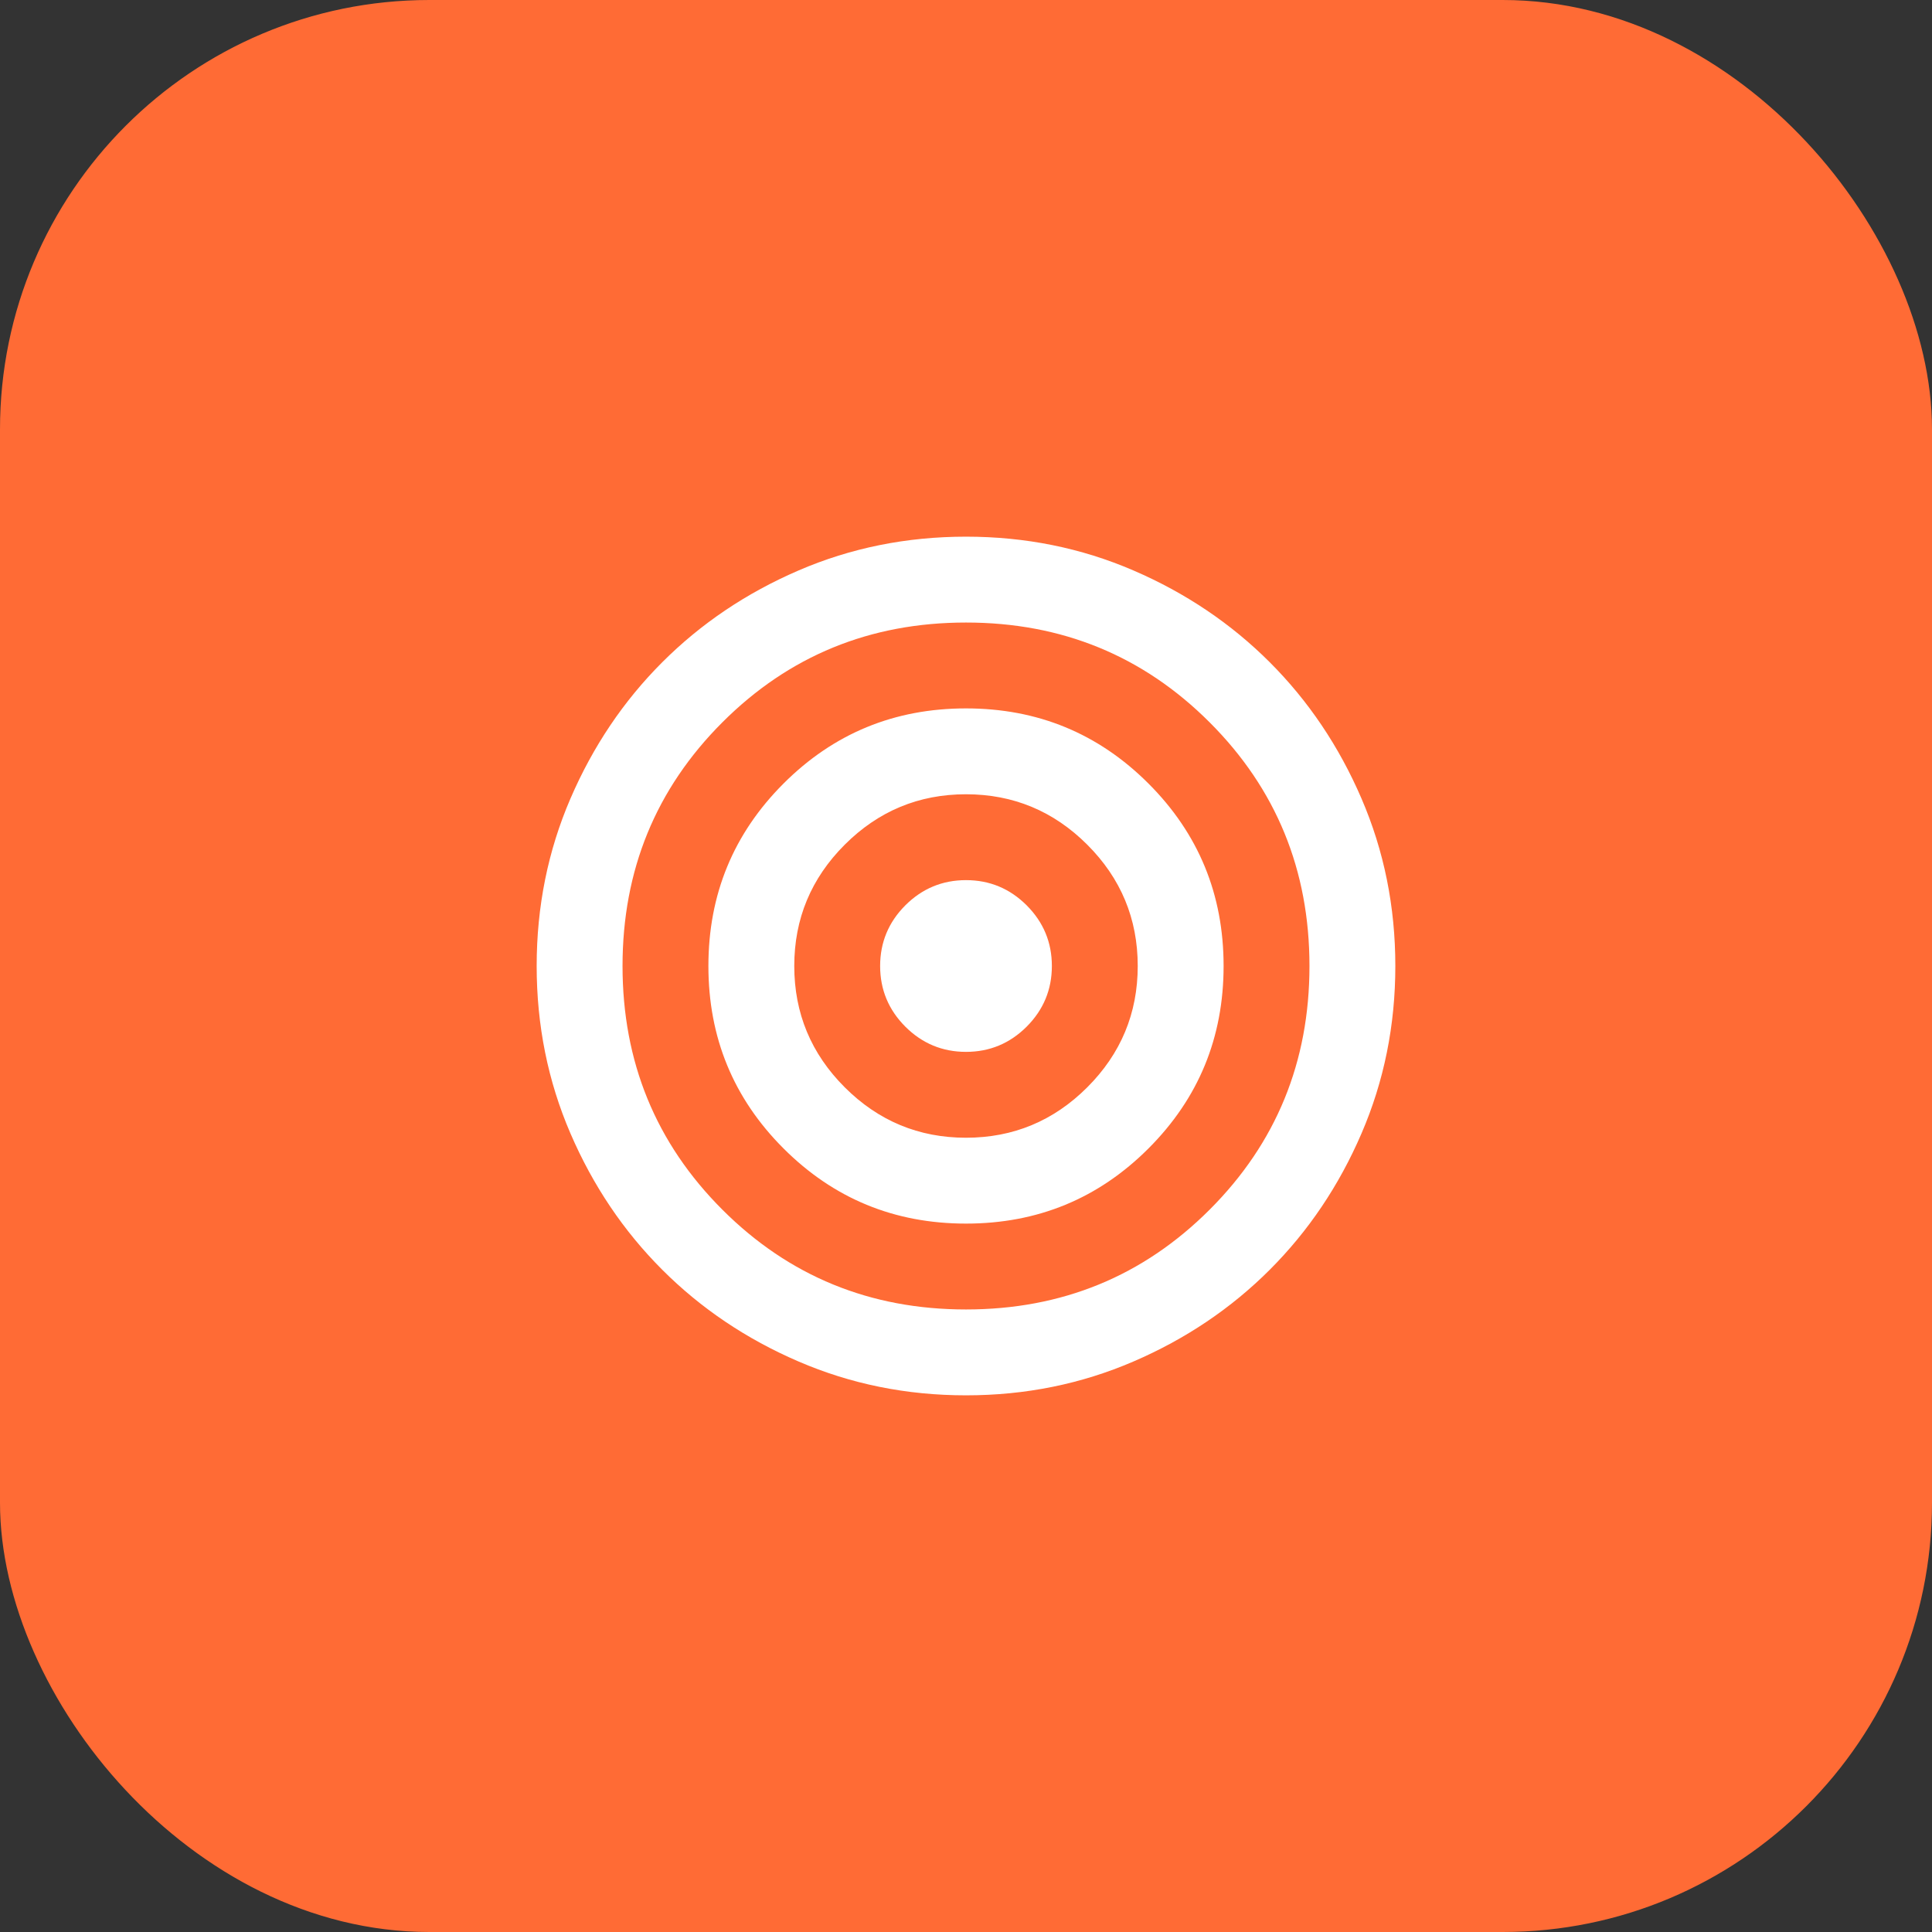
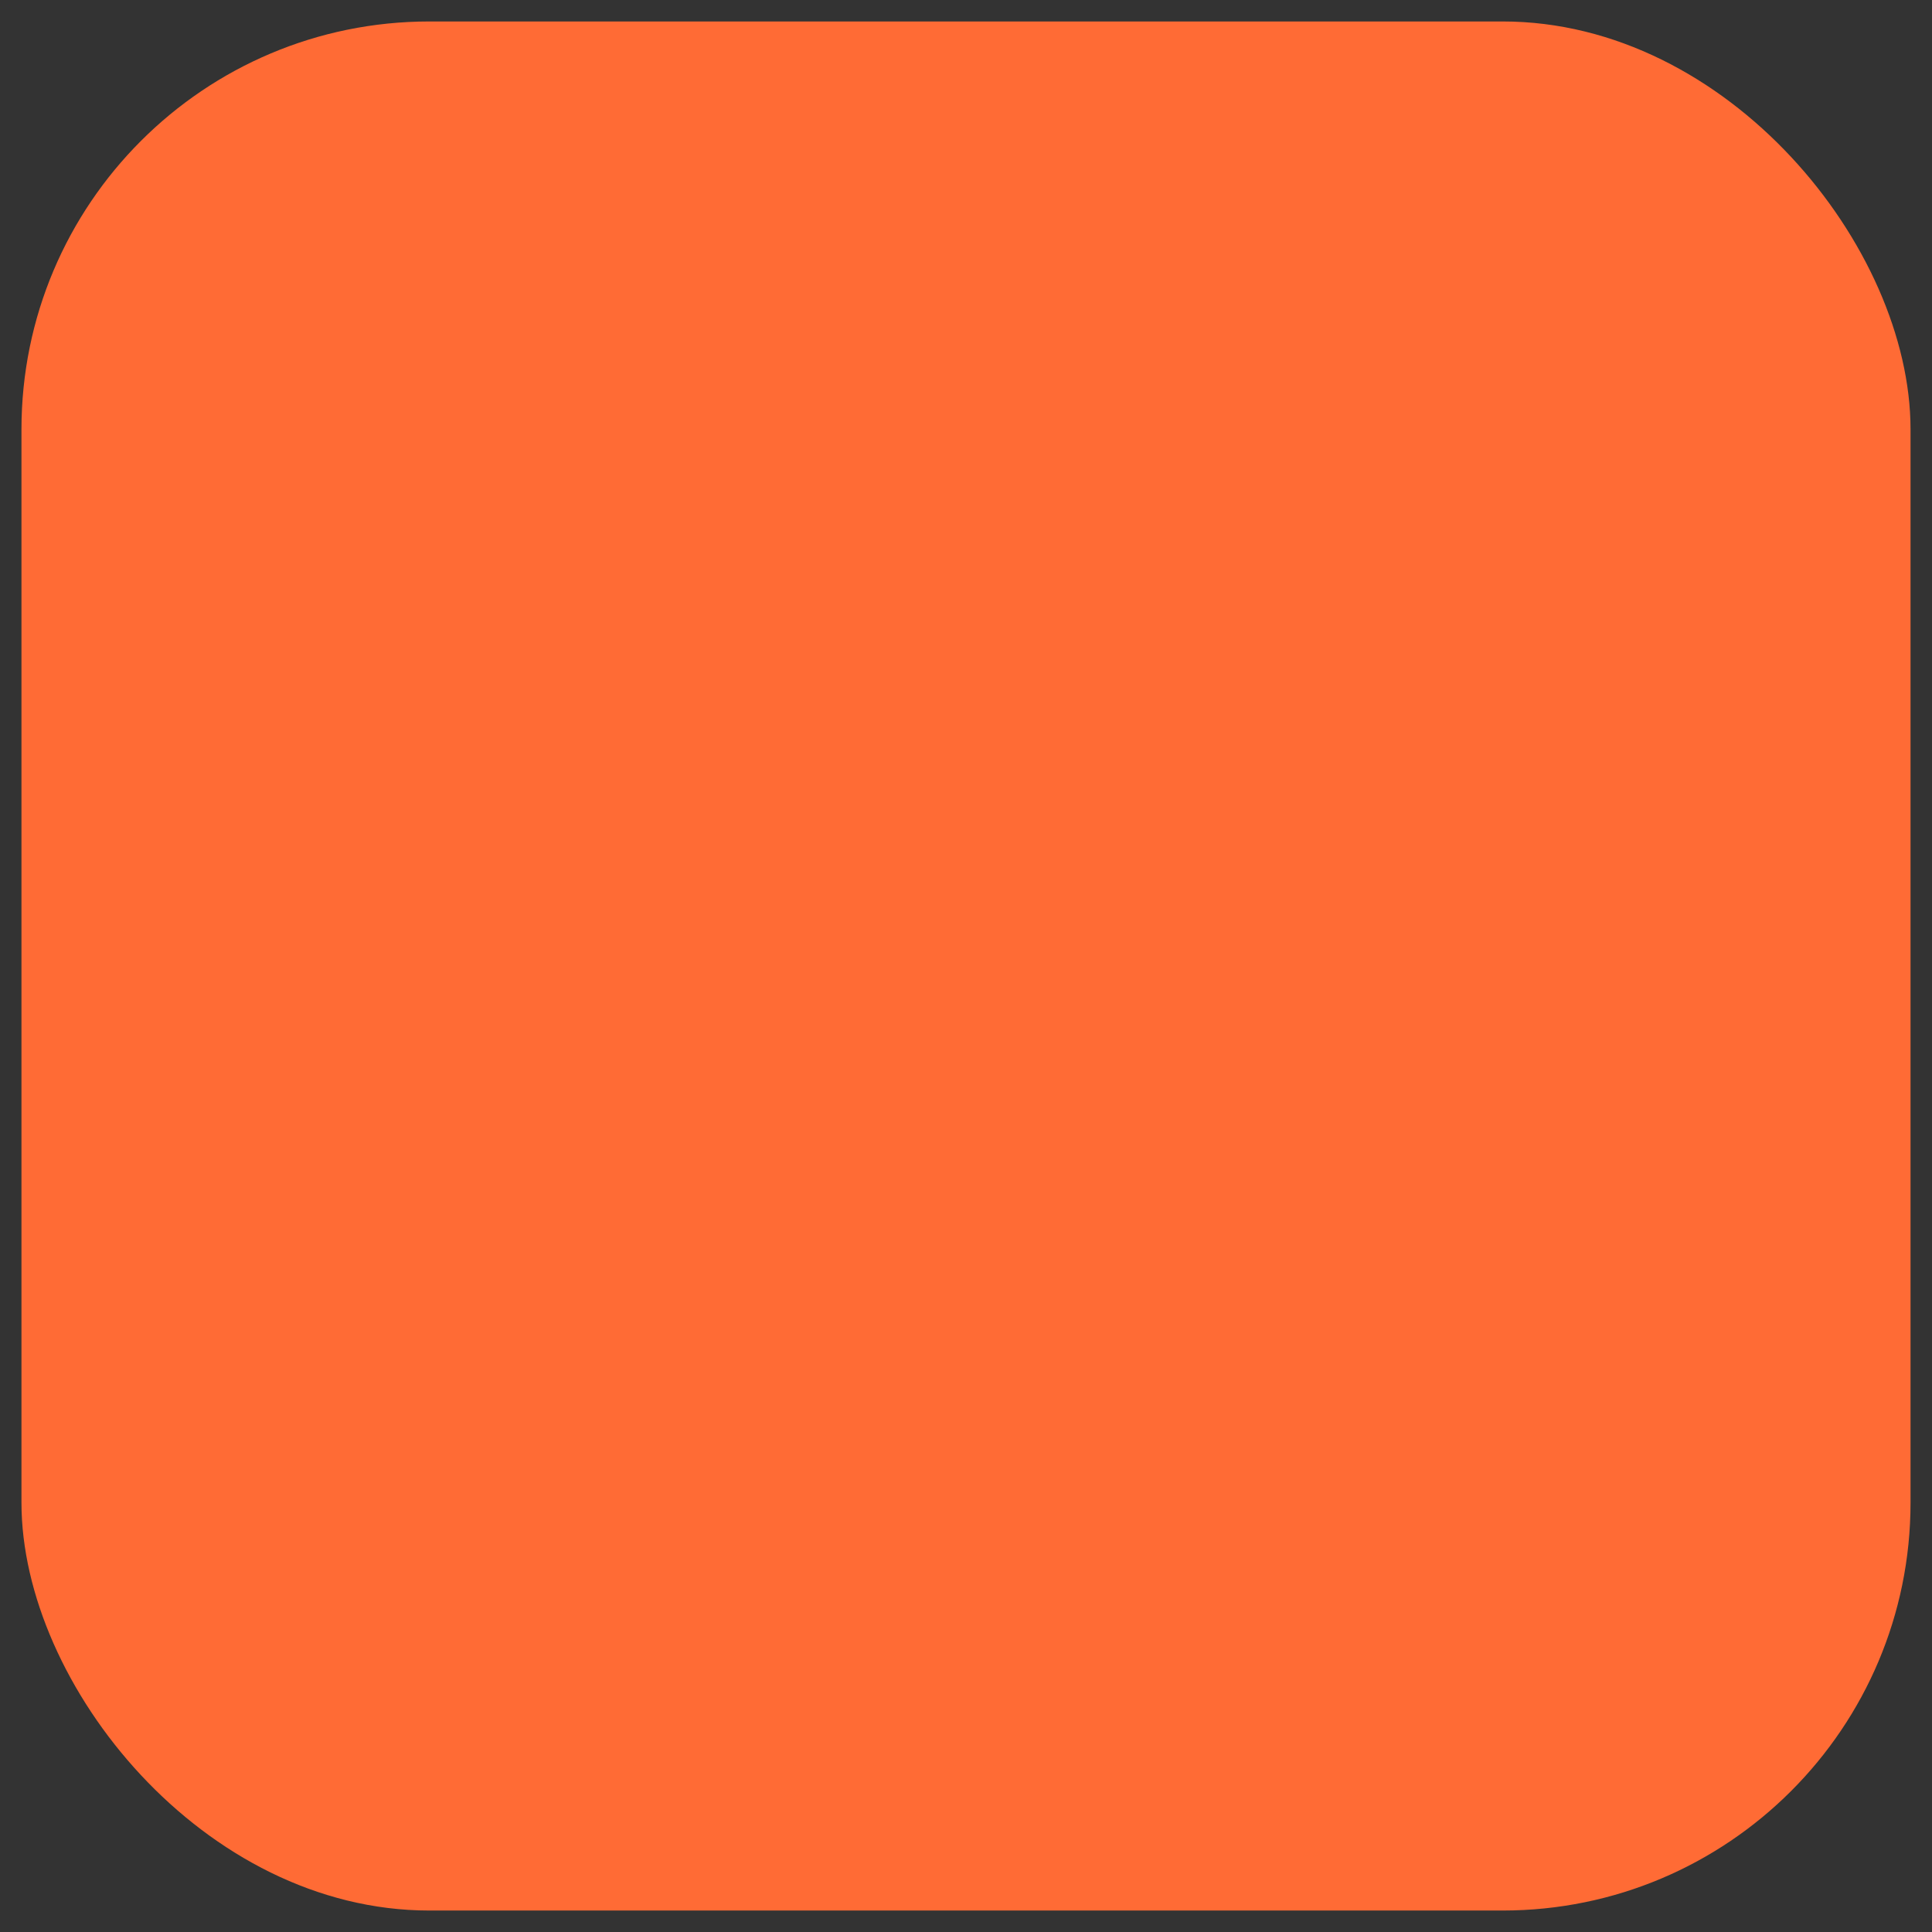
<svg xmlns="http://www.w3.org/2000/svg" width="45" height="45" viewBox="0 0 45 45" fill="none">
  <rect x="0" y="0" width="45" height="45" fill="#333333" stroke="none" />
  <rect x="0.5" y="0.5" width="44" height="44" rx="9.5" fill="#FF6B35" />
-   <rect x="0.5" y="0.5" width="44" height="44" rx="9.5" stroke="#FF6B35" />
  <mask id="mask0_958_558" style="mask-type:alpha" maskUnits="userSpaceOnUse" x="10" y="10" width="25" height="25">
-     <rect x="10.5" y="10.5" width="24" height="24" fill="#D9D9D9" />
-   </mask>
+     </mask>
  <g mask="url(#mask0_958_558)">
-     <path d="M22.5 32.5C21.117 32.5 19.817 32.237 18.6 31.712C17.383 31.188 16.325 30.475 15.425 29.575C14.525 28.675 13.812 27.617 13.287 26.4C12.762 25.183 12.5 23.883 12.5 22.5C12.5 21.117 12.762 19.817 13.287 18.6C13.812 17.383 14.525 16.325 15.425 15.425C16.325 14.525 17.383 13.812 18.6 13.287C19.817 12.762 21.117 12.5 22.5 12.5C23.883 12.5 25.183 12.762 26.4 13.287C27.617 13.812 28.675 14.525 29.575 15.425C30.475 16.325 31.188 17.383 31.712 18.6C32.237 19.817 32.5 21.117 32.5 22.5C32.5 23.883 32.237 25.183 31.712 26.4C31.188 27.617 30.475 28.675 29.575 29.575C28.675 30.475 27.617 31.188 26.4 31.712C25.183 32.237 23.883 32.5 22.5 32.5ZM22.5 30.5C24.733 30.5 26.625 29.725 28.175 28.175C29.725 26.625 30.5 24.733 30.5 22.5C30.5 20.267 29.725 18.375 28.175 16.825C26.625 15.275 24.733 14.5 22.5 14.5C20.267 14.5 18.375 15.275 16.825 16.825C15.275 18.375 14.5 20.267 14.5 22.5C14.5 24.733 15.275 26.625 16.825 28.175C18.375 29.725 20.267 30.5 22.5 30.5ZM22.5 28.5C20.833 28.5 19.417 27.917 18.25 26.75C17.083 25.583 16.5 24.167 16.5 22.5C16.5 20.833 17.083 19.417 18.25 18.25C19.417 17.083 20.833 16.5 22.5 16.5C24.167 16.5 25.583 17.083 26.75 18.25C27.917 19.417 28.5 20.833 28.5 22.5C28.5 24.167 27.917 25.583 26.75 26.75C25.583 27.917 24.167 28.5 22.5 28.5ZM22.5 26.5C23.6 26.5 24.542 26.108 25.325 25.325C26.108 24.542 26.5 23.6 26.5 22.5C26.5 21.4 26.108 20.458 25.325 19.675C24.542 18.892 23.6 18.5 22.5 18.5C21.4 18.5 20.458 18.892 19.675 19.675C18.892 20.458 18.5 21.4 18.5 22.5C18.5 23.6 18.892 24.542 19.675 25.325C20.458 26.108 21.4 26.5 22.5 26.5ZM22.5 24.5C21.95 24.5 21.479 24.304 21.087 23.913C20.696 23.521 20.5 23.05 20.5 22.5C20.5 21.95 20.696 21.479 21.087 21.087C21.479 20.696 21.95 20.5 22.5 20.5C23.05 20.5 23.521 20.696 23.913 21.087C24.304 21.479 24.5 21.95 24.5 22.5C24.5 23.05 24.304 23.521 23.913 23.913C23.521 24.304 23.05 24.5 22.5 24.5Z" fill="white" />
-   </g>
+     </g>
</svg>